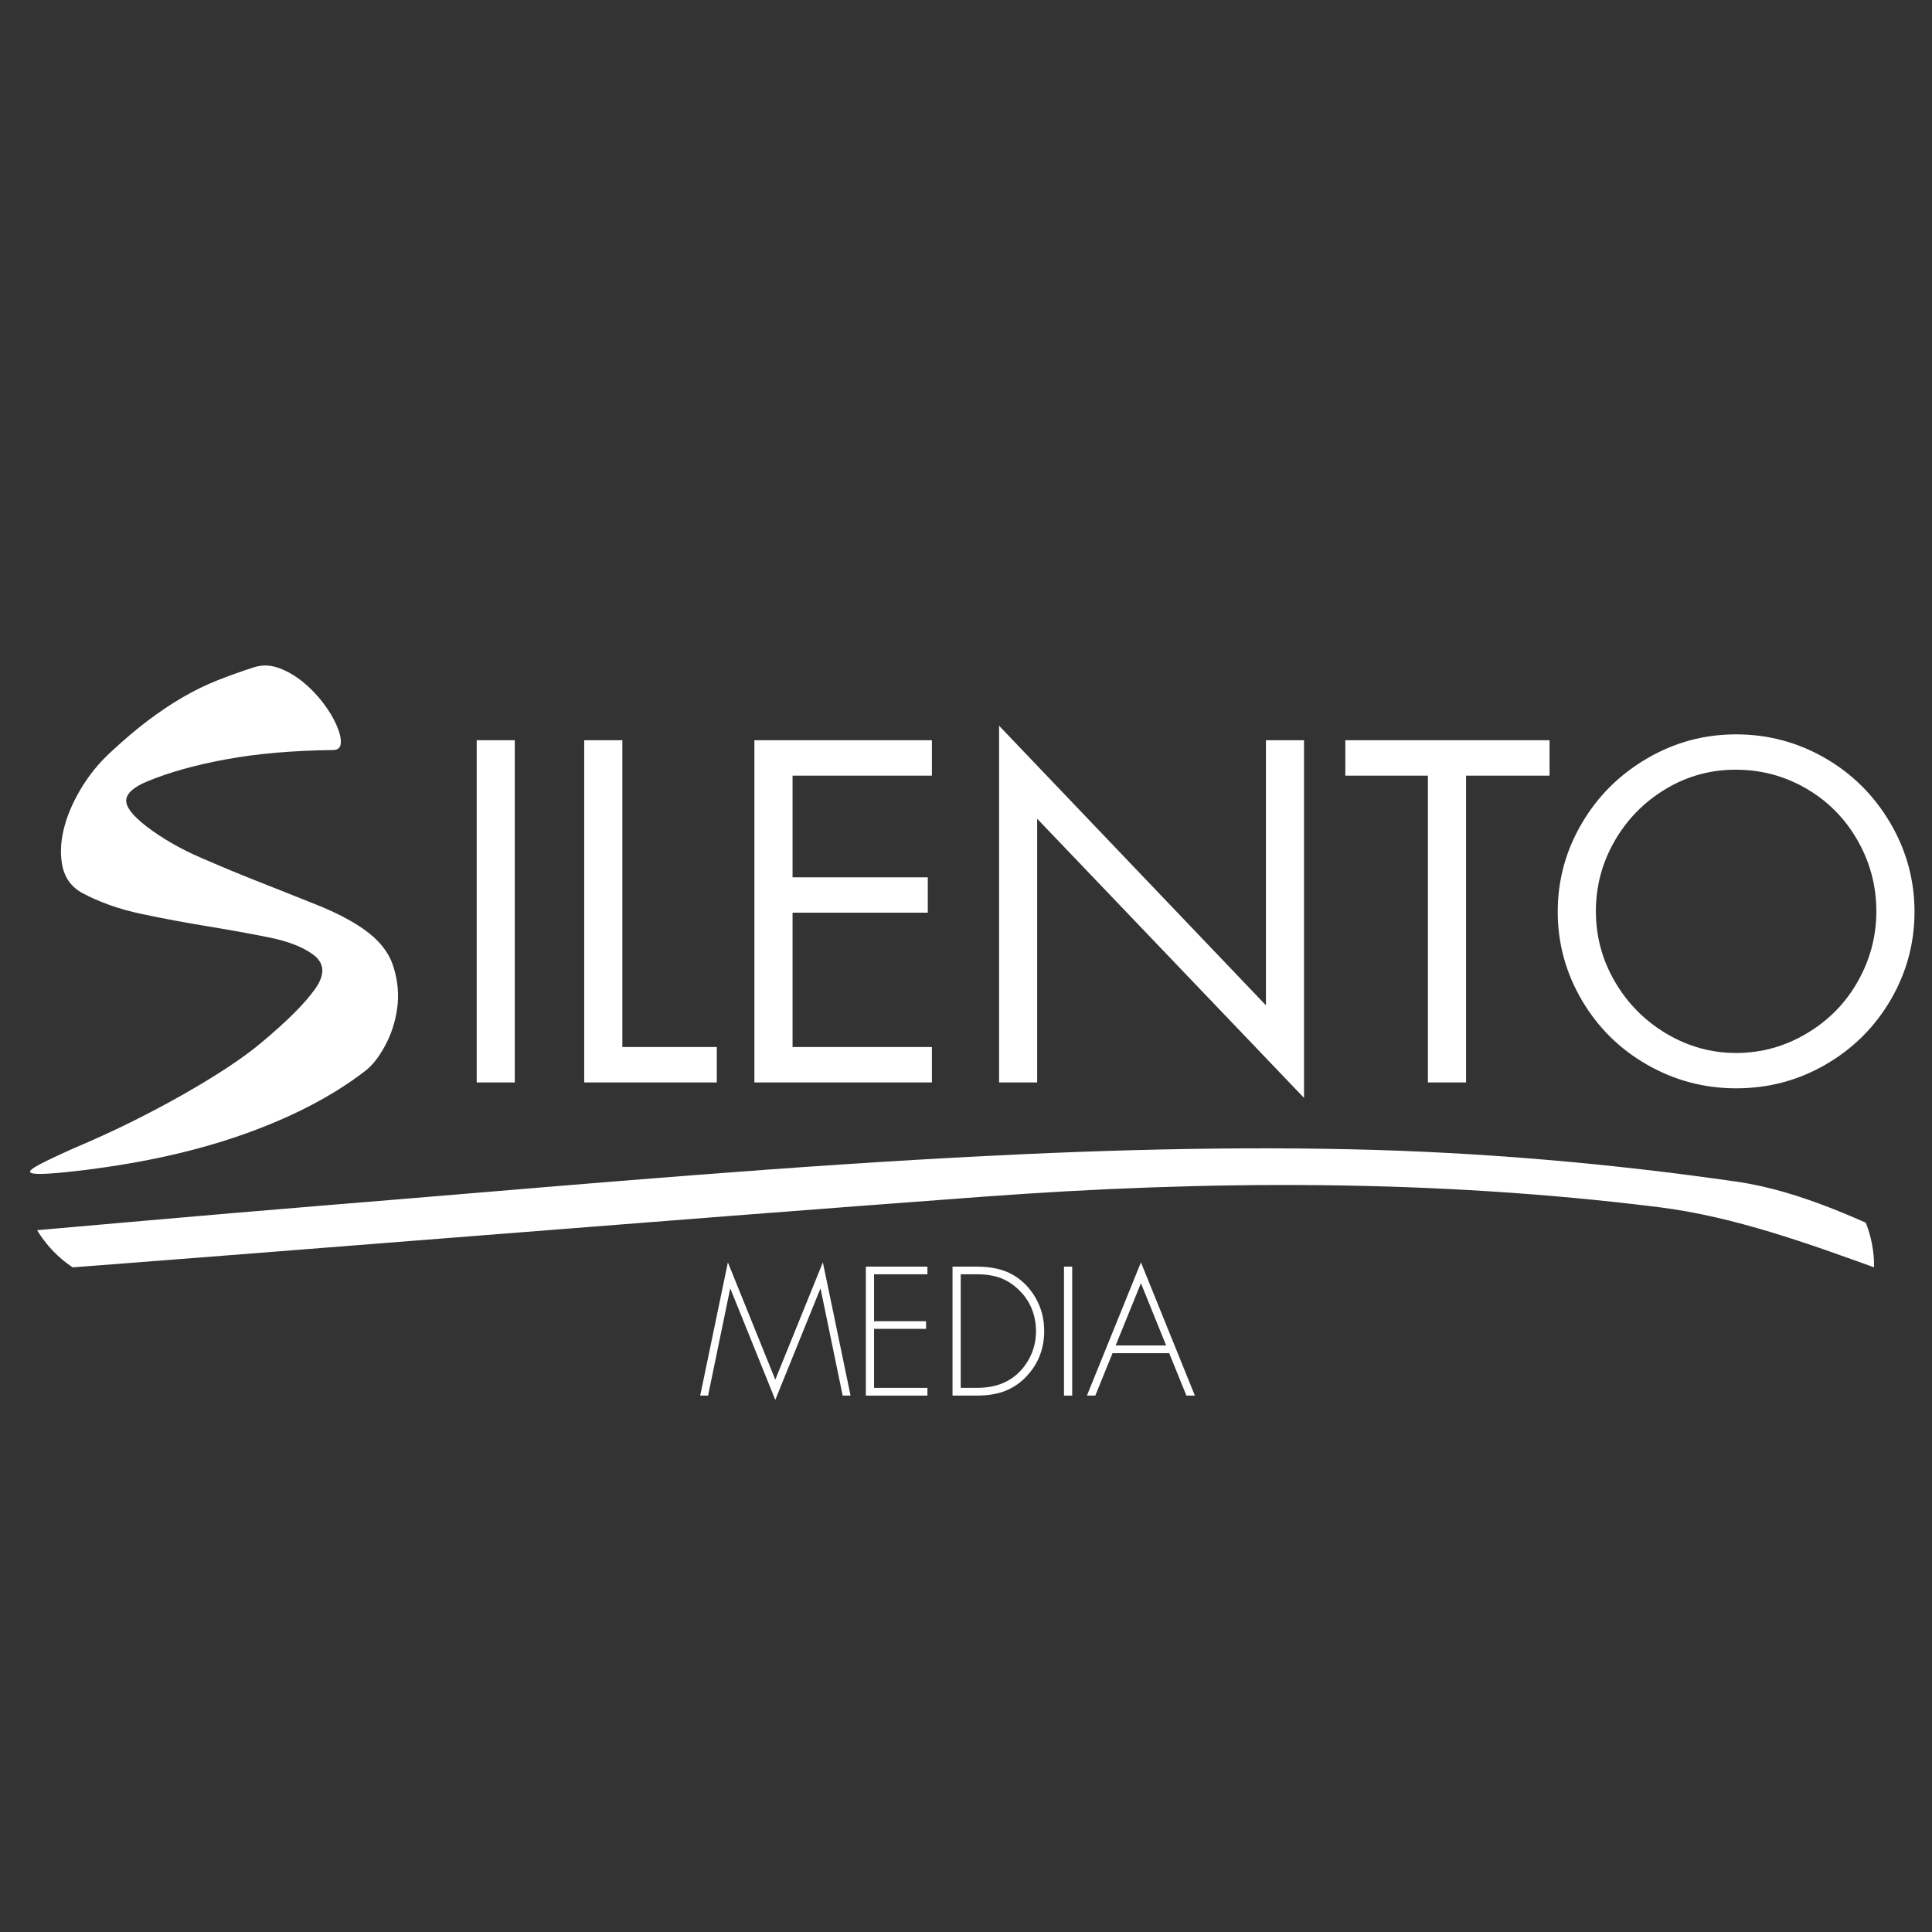
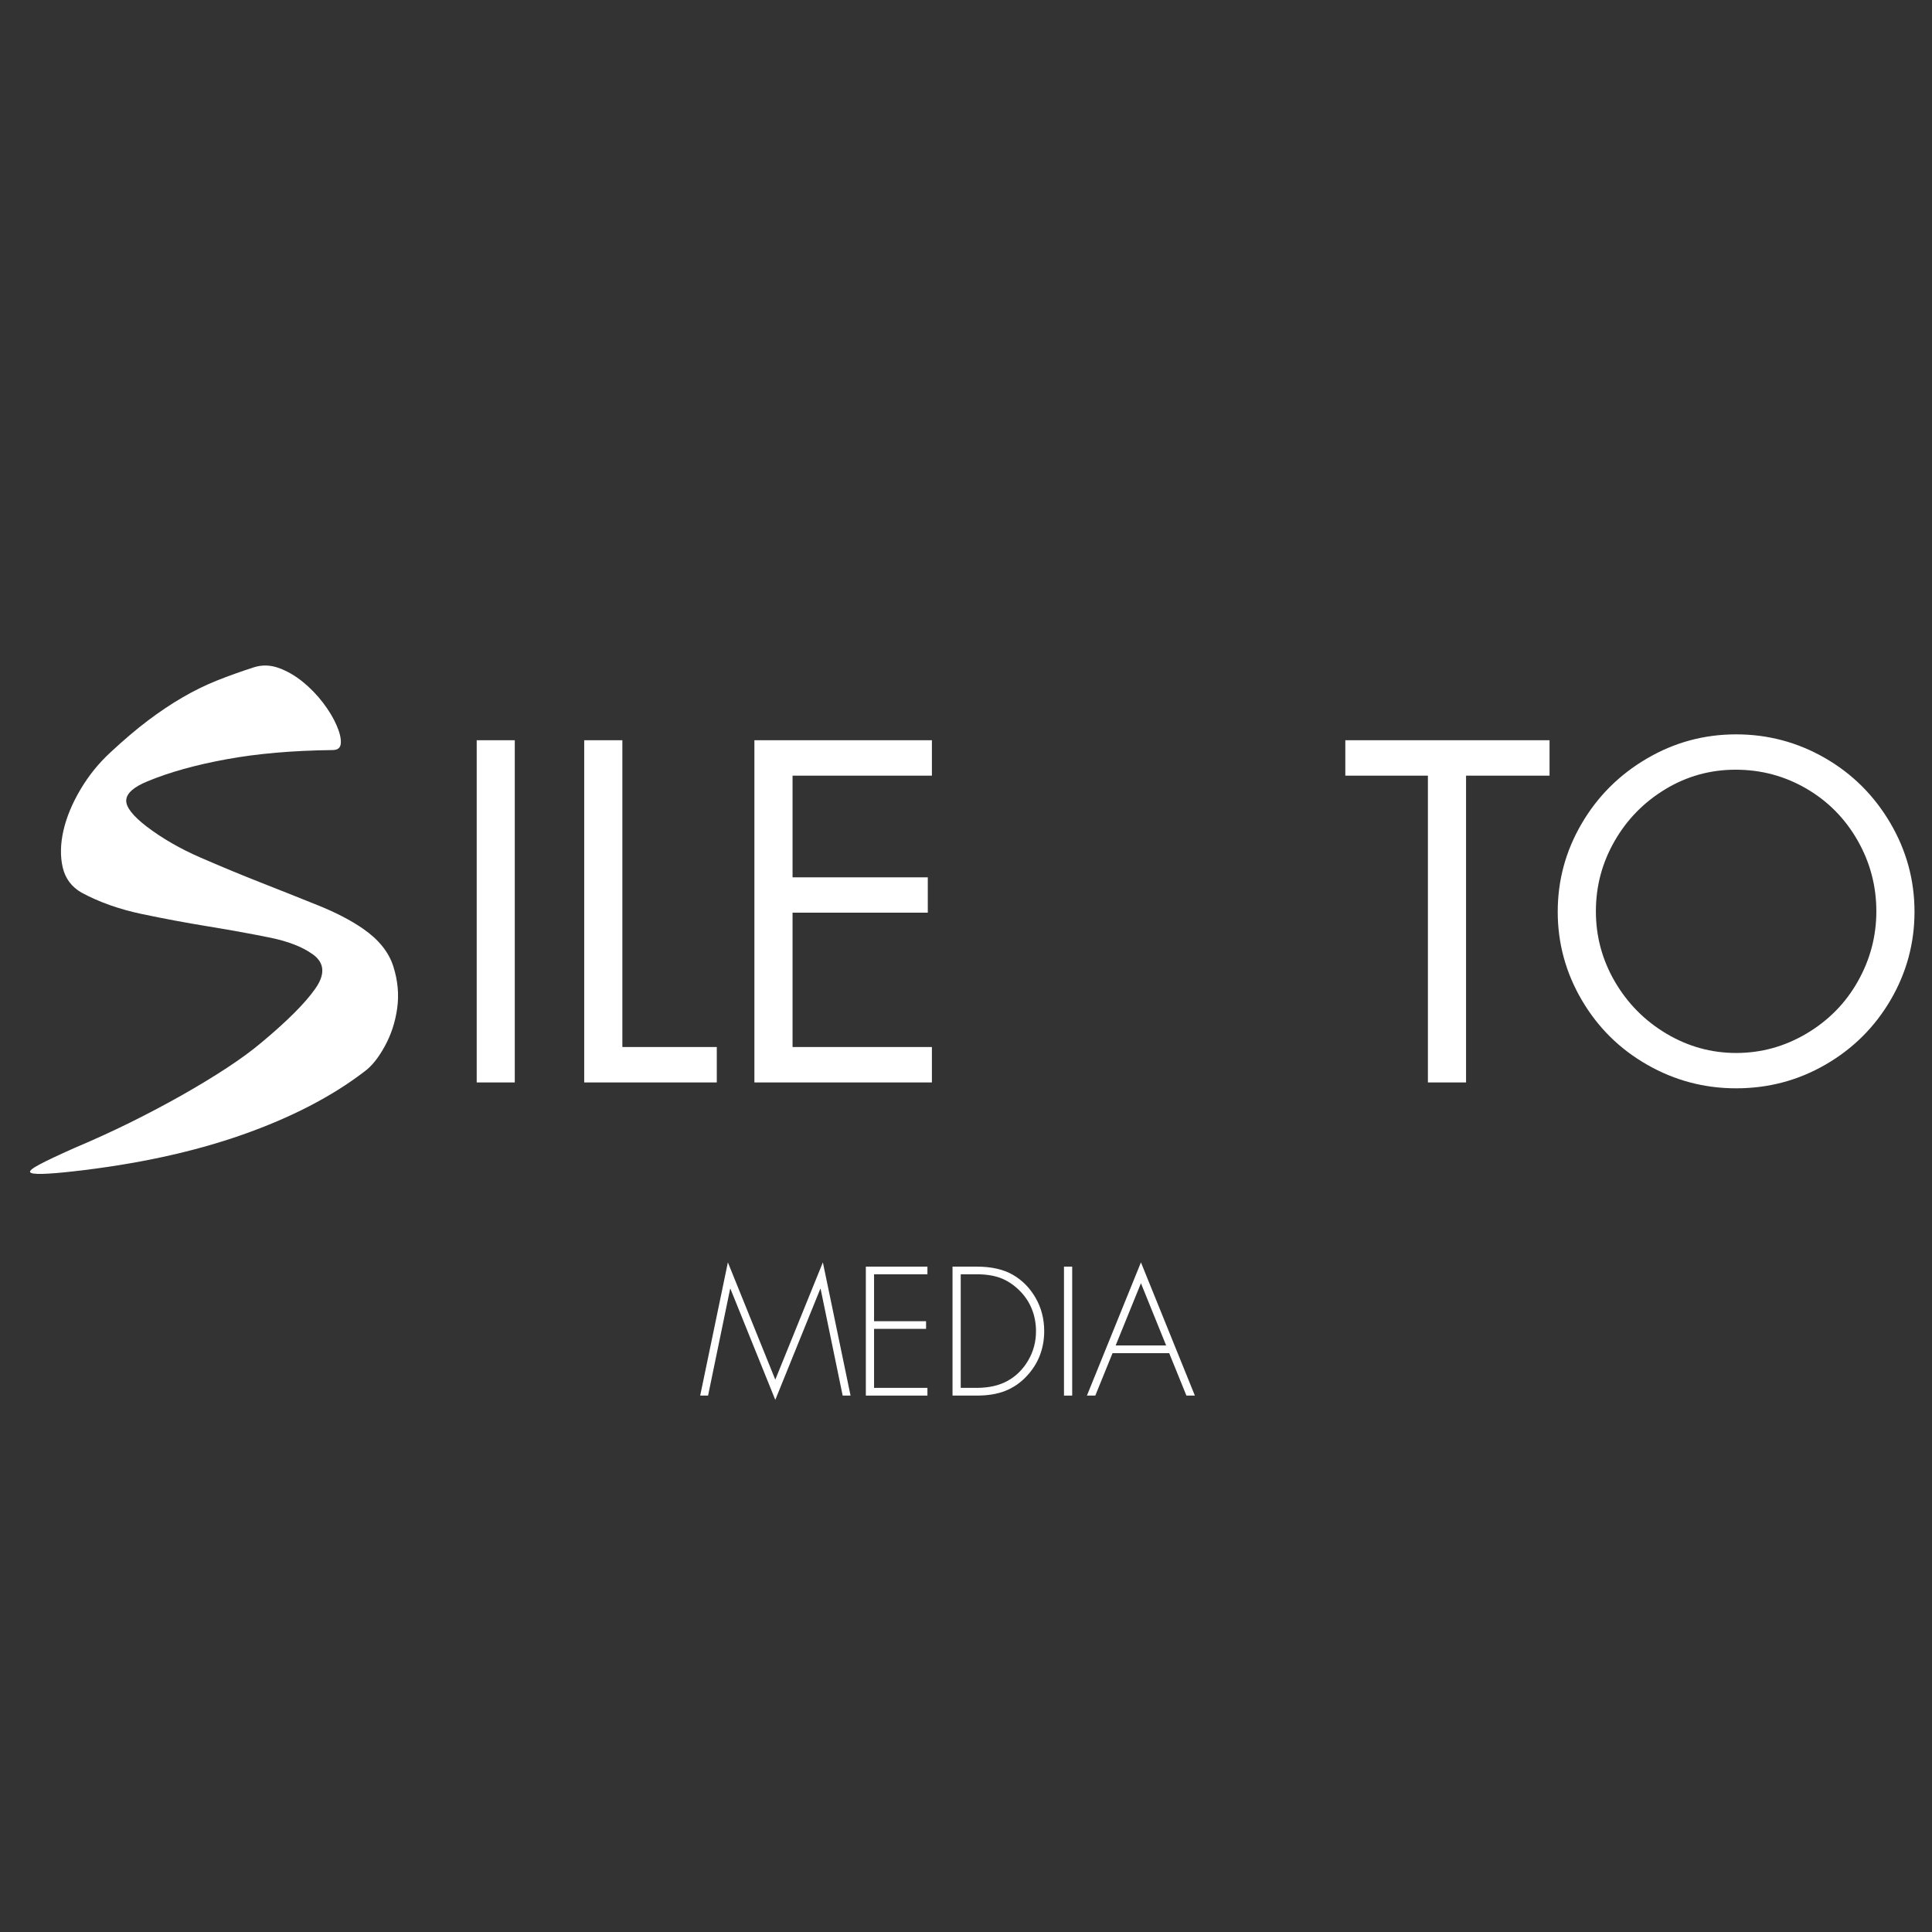
<svg xmlns="http://www.w3.org/2000/svg" width="500" zoomAndPan="magnify" viewBox="0 0 375 375" height="500" preserveAspectRatio="xMidYMid meet" version="1.0">
  <rect x="0" y="0" width="375" height="375" fill="#333333" stroke="none" />
  <defs>
    <g />
    <clipPath id="bb54a835dc">
      <path d="M 3 204 L 364 204 L 364 269 L 3 269 Z M 3 204 " clip-rule="nonzero" />
    </clipPath>
    <clipPath id="b8b0f2a0c3">
      <path d="M 5.332 203.027 L 365.18 224.414 L 362.418 270.922 L 2.57 249.539 Z M 5.332 203.027 " clip-rule="nonzero" />
    </clipPath>
    <clipPath id="ee24ce02db">
      <path d="M 3.984 225.711 C 3.242 238.234 12.793 248.992 25.32 249.738 L 339.688 268.418 C 352.211 269.164 362.969 259.613 363.715 247.086 C 364.457 234.559 354.906 223.801 342.383 223.059 L 28.016 204.375 C 15.488 203.633 4.73 213.184 3.984 225.711 Z M 3.984 225.711 " clip-rule="nonzero" />
    </clipPath>
    <clipPath id="dd6fe84df4">
      <path d="M 5.332 203.027 L 365.18 224.414 L 362.492 269.699 L 2.645 248.316 Z M 5.332 203.027 " clip-rule="nonzero" />
    </clipPath>
    <clipPath id="42902794b5">
-       <path d="M -797.461 -132.035 L 408.148 -60.395 L 383.059 361.875 L -822.555 290.234 Z M -797.461 -132.035 " clip-rule="nonzero" />
-     </clipPath>
+       </clipPath>
  </defs>
  <g fill="#ffffff" fill-opacity="1">
    <g transform="translate(85.652, 210.101)">
      <g>
        <path d="M 14.266 -66.422 L 14.266 0 L 6.875 0 L 6.875 -66.422 Z M 14.266 -66.422 " />
      </g>
    </g>
  </g>
  <g fill="#ffffff" fill-opacity="1">
    <g transform="translate(106.706, 210.101)">
      <g>
        <path d="M 14.094 -66.422 L 14.094 -6.875 L 32.422 -6.875 L 32.422 0 L 6.688 0 L 6.688 -66.422 Z M 14.094 -66.422 " />
      </g>
    </g>
  </g>
  <g fill="#ffffff" fill-opacity="1">
    <g transform="translate(139.74, 210.101)">
      <g>
-         <path d="M 41.141 -66.422 L 41.141 -59.547 L 14.094 -59.547 L 14.094 -39.812 L 40.344 -39.812 L 40.344 -32.953 L 14.094 -32.953 L 14.094 -6.875 L 41.141 -6.875 L 41.141 0 L 6.688 0 L 6.688 -66.422 Z M 41.141 -66.422 " />
+         <path d="M 41.141 -66.422 L 41.141 -59.547 L 14.094 -59.547 L 14.094 -39.812 L 40.344 -39.812 L 40.344 -32.953 L 14.094 -32.953 L 14.094 -6.875 L 41.141 -6.875 L 41.141 0 L 6.688 0 L 6.688 -66.422 M 41.141 -66.422 " />
      </g>
    </g>
  </g>
  <g fill="#ffffff" fill-opacity="1">
    <g transform="translate(186.781, 210.101)">
      <g>
-         <path d="M 7.141 -69.234 L 58.938 -14.969 L 58.938 -66.422 L 66.328 -66.422 L 66.328 3 L 14.531 -51.188 L 14.531 0 L 7.141 0 Z M 7.141 -69.234 " />
-       </g>
+         </g>
    </g>
  </g>
  <g fill="#ffffff" fill-opacity="1">
    <g transform="translate(260.25, 210.101)">
      <g>
        <path d="M 40.516 -66.422 L 40.516 -59.547 L 24.312 -59.547 L 24.312 0 L 16.906 0 L 16.906 -59.547 L 0.875 -59.547 L 0.875 -66.422 Z M 40.516 -66.422 " />
      </g>
    </g>
  </g>
  <g fill="#ffffff" fill-opacity="1">
    <g transform="translate(299.01, 210.101)">
      <g>
        <path d="M 3.344 -33.125 C 3.344 -39.227 4.883 -44.922 7.969 -50.203 C 11.051 -55.492 15.266 -59.707 20.609 -62.844 C 25.953 -65.988 31.738 -67.562 37.969 -67.562 C 44.133 -67.562 49.875 -66.035 55.188 -62.984 C 60.5 -59.93 64.727 -55.734 67.875 -50.391 C 71.02 -45.047 72.594 -39.289 72.594 -33.125 C 72.594 -27.02 71.051 -21.32 67.969 -16.031 C 64.883 -10.75 60.68 -6.566 55.359 -3.484 C 50.047 -0.398 44.25 1.141 37.969 1.141 C 31.801 1.141 26.047 -0.383 20.703 -3.438 C 15.359 -6.488 11.129 -10.672 8.016 -15.984 C 4.898 -21.305 3.344 -27.02 3.344 -33.125 Z M 37.875 -60.703 C 32.945 -60.703 28.395 -59.438 24.219 -56.906 C 20.051 -54.383 16.766 -51.02 14.359 -46.812 C 11.953 -42.613 10.75 -38.082 10.75 -33.219 C 10.75 -28.344 11.977 -23.789 14.438 -19.562 C 16.906 -15.332 20.238 -11.969 24.438 -9.469 C 28.645 -6.969 33.156 -5.719 37.969 -5.719 C 42.844 -5.719 47.406 -6.977 51.656 -9.5 C 55.914 -12.031 59.234 -15.41 61.609 -19.641 C 63.992 -23.867 65.188 -28.395 65.188 -33.219 C 65.188 -38.145 63.969 -42.738 61.531 -47 C 59.094 -51.258 55.773 -54.609 51.578 -57.047 C 47.379 -59.484 42.812 -60.703 37.875 -60.703 Z M 37.875 -60.703 " />
      </g>
    </g>
  </g>
  <g clip-path="url(#bb54a835dc)">
    <g clip-path="url(#b8b0f2a0c3)">
      <g clip-path="url(#ee24ce02db)">
        <g clip-path="url(#dd6fe84df4)">
          <g clip-path="url(#42902794b5)">
            <path fill="#ffffff" d="M -342.938 11.109 C -322.293 26.703 -320.715 38.832 -339.844 55.719 C -355.039 69.129 -372.242 80.629 -389.742 90.965 C -409.18 102.449 -430.039 111.504 -450.109 121.949 C -454.82 124.402 -459.602 127.52 -463.043 131.469 C -477.73 148.32 -491.953 165.578 -506.281 182.742 C -508.152 184.98 -509.668 187.52 -511.668 190.375 C -495.047 203.277 -480.023 216.98 -486.141 240.277 C -491.629 261.176 -507.367 273.141 -526.051 282.027 C -459.926 270.918 -395.871 253.074 -333.723 226.258 C -336.605 217.582 -331.125 213.793 -324.492 211.113 C -317.438 208.262 -310.328 205.363 -302.984 203.512 C -299.785 202.703 -295.27 203.539 -292.688 205.445 C -291.441 206.363 -293.281 211.473 -293.652 214.156 C -284.668 214.691 -274.43 214.355 -264.594 216.191 C -257.074 217.59 -248.793 220.199 -243.074 224.949 C -225.105 239.883 -203.98 246.141 -181.777 246.793 C -148.07 247.777 -114.223 247.527 -80.566 245.555 C -32.496 242.738 15.449 237.832 63.457 233.934 C 101.43 230.852 139.387 227.383 177.41 225.141 C 205.656 223.473 234.027 222.453 262.301 223.078 C 287.277 223.633 312.352 225.789 337.074 229.359 C 349.391 231.137 361.41 236.855 372.848 242.301 C 382.422 246.859 387.883 255.742 388.543 266.605 C 388.707 269.27 386.449 272.086 385.305 274.832 C 383.918 272.629 381.57 270.527 381.312 268.199 C 380.145 257.562 374.391 249.832 364.98 246.43 C 351 241.371 336.629 236.145 322.008 234.316 C 278.363 228.863 234.441 229.047 190.602 232.297 C 125.473 237.121 60.387 242.52 -4.734 247.426 C -45.703 250.512 -86.676 253.848 -127.707 255.73 C -155.434 257.004 -183.5 257.555 -210.527 249.59 C -221.047 246.492 -232.086 242.195 -240.457 235.43 C -254.672 223.938 -270.344 221.883 -287.266 222.684 C -303.711 223.465 -318.98 227.84 -334.309 234.457 C -409.594 266.938 -488.254 287.031 -569.793 295.918 C -604.297 299.676 -638.824 300.926 -673.387 297.621 C -700.324 295.047 -726.715 289.824 -751.566 278.449 C -805.172 253.91 -817.691 208.457 -783.637 160.316 C -761.59 129.148 -731.477 107.043 -698.977 88.129 C -631.027 48.594 -557.5 24.383 -480.238 11.727 C -452.668 7.211 -424.555 5.488 -396.609 3.996 C -383.711 3.305 -370.637 6.48 -357.609 7.344 C -354.336 7.562 -350.102 6.582 -347.695 4.527 C -309.527 -28.059 -271.645 -60.977 -233.484 -93.57 C -230.688 -95.957 -226.273 -96.453 -222.613 -97.828 C -224.625 -94.469 -225.949 -90.316 -228.762 -87.875 C -264.578 -56.742 -300.609 -25.855 -336.57 5.113 C -338.609 6.871 -340.5 8.805 -342.938 11.109 Z M -359.516 15.402 C -362.258 14.816 -363.512 14.527 -364.773 14.281 C -389.98 9.336 -415.328 11.246 -440.492 13.82 C -503.465 20.266 -564.246 35.957 -622.965 59.547 C -665.934 76.805 -706.785 97.926 -742.531 127.777 C -762.992 144.863 -781.23 163.965 -790.637 189.703 C -800.035 215.422 -793.934 238.266 -773.148 255.93 C -756.52 270.062 -736.707 277.609 -715.898 282.648 C -687.438 289.547 -658.512 292.91 -629.191 291.438 C -600.207 289.98 -571.242 288.145 -542.27 286.473 C -556.664 279.715 -562.152 270 -556.238 254.359 C -550.312 238.688 -541.941 223.918 -534.254 208.949 C -531.434 203.461 -527.5 198.543 -523.773 192.906 C -526.25 191.074 -528.098 189.551 -530.094 188.254 C -552.387 173.738 -552.457 164.375 -528.867 151.418 C -510.02 141.066 -490.145 132.598 -470.945 122.871 C -465.734 120.234 -460.746 116.617 -456.621 112.484 C -440.242 96.086 -424.422 79.133 -408.055 62.719 C -392.492 47.113 -376.504 31.926 -359.516 15.402 Z M -516.309 196.18 C -529.559 215.191 -541.781 232.793 -548.281 253.625 C -549.324 256.961 -550.02 260.508 -550.203 263.988 C -550.719 273.844 -545.668 278.164 -535.953 276.062 C -519.355 272.469 -506.75 262.961 -497.855 248.719 C -489.559 235.438 -490.547 222.113 -500.789 210.332 C -505.004 205.48 -510.312 201.578 -516.309 196.18 Z M -441.551 107.031 C -441.086 107.625 -440.617 108.223 -440.152 108.82 C -406.941 91.734 -372.469 76.707 -344.836 50.402 C -340.988 46.738 -337.957 41.934 -335.488 37.172 C -332.023 30.5 -335.824 25.836 -341.148 22.023 C -346.387 18.273 -350.961 17.203 -356.062 22.906 C -361.492 28.98 -367.996 34.082 -373.812 39.832 C -396.438 62.184 -418.98 84.621 -441.551 107.031 Z M -478.582 137.039 C -479.062 136.41 -479.543 135.781 -480.023 135.152 C -494.75 142.543 -509.691 149.539 -524.086 157.527 C -529.469 160.516 -533.562 165.824 -538.246 170.078 C -533.367 174.473 -528.547 178.938 -523.59 183.242 C -520.125 186.25 -517.645 185.141 -514.914 181.605 C -506.086 170.184 -496.926 159.016 -487.832 147.809 C -484.852 144.133 -481.672 140.625 -478.582 137.039 Z M -478.582 137.039 " fill-opacity="1" fill-rule="nonzero" />
          </g>
        </g>
      </g>
    </g>
  </g>
  <g fill="#ffffff" fill-opacity="1">
    <g transform="translate(135.609, 270.884)">
      <g>
        <path d="M 14.875 -3.094 L 24.109 -25.859 L 29.484 0 L 27.953 0 L 23.672 -20.719 L 23.609 -20.719 L 14.875 0.828 L 6.172 -20.719 L 6.109 -20.719 L 1.828 0 L 0.297 0 L 5.672 -25.859 Z M 14.875 -3.094 " />
      </g>
    </g>
  </g>
  <g fill="#ffffff" fill-opacity="1">
    <g transform="translate(165.373, 270.884)">
      <g>
        <path d="M 14.641 -25.031 L 14.641 -23.547 L 4.281 -23.547 L 4.281 -14.438 L 14.375 -14.438 L 14.375 -12.953 L 4.281 -12.953 L 4.281 -1.5 L 14.641 -1.5 L 14.641 0 L 2.688 0 L 2.688 -25.031 Z M 14.641 -25.031 " />
      </g>
    </g>
  </g>
  <g fill="#ffffff" fill-opacity="1">
    <g transform="translate(182.196, 270.884)">
      <g>
        <path d="M 7.406 -25.031 C 10.238 -25.031 12.566 -24.504 14.391 -23.453 C 16.223 -22.398 17.695 -20.906 18.812 -18.969 C 19.926 -17.039 20.484 -14.879 20.484 -12.484 C 20.484 -10.828 20.195 -9.254 19.625 -7.766 C 19.051 -6.285 18.176 -4.926 17 -3.688 C 15.82 -2.445 14.457 -1.52 12.906 -0.906 C 11.363 -0.301 9.531 0 7.406 0 L 2.688 0 L 2.688 -25.031 Z M 7.375 -1.5 C 9.738 -1.5 11.738 -1.953 13.375 -2.859 C 15.02 -3.766 16.348 -5.078 17.359 -6.797 C 18.379 -8.523 18.891 -10.422 18.891 -12.484 C 18.891 -14.055 18.609 -15.523 18.047 -16.891 C 17.484 -18.266 16.648 -19.477 15.547 -20.531 C 14.453 -21.582 13.27 -22.348 12 -22.828 C 10.727 -23.305 9.188 -23.547 7.375 -23.547 L 4.281 -23.547 L 4.281 -1.5 Z M 7.375 -1.5 " />
      </g>
    </g>
  </g>
  <g fill="#ffffff" fill-opacity="1">
    <g transform="translate(203.831, 270.884)">
      <g>
        <path d="M 2.688 -25.031 L 4.281 -25.031 L 4.281 0 L 2.688 0 Z M 2.688 -25.031 " />
      </g>
    </g>
  </g>
  <g fill="#ffffff" fill-opacity="1">
    <g transform="translate(210.799, 270.884)">
      <g>
        <path d="M 10.656 -25.859 L 21.125 0 L 19.484 0 L 16.141 -8.234 L 5.141 -8.234 L 1.797 0 L 0.172 0 Z M 5.75 -9.734 L 15.547 -9.734 L 10.656 -21.812 Z M 5.75 -9.734 " />
      </g>
    </g>
  </g>
  <g fill="#ffffff" fill-opacity="1">
    <g transform="translate(0, 226.819)">
      <g>
        <path d="M 70.766 -18.859 C 64.43 -13.992 56.488 -9.883 46.938 -6.531 C 37.395 -3.188 26.477 -0.828 14.188 0.547 C 11.707 0.828 9.734 0.988 8.266 1.031 C 6.797 1.07 5.988 0.957 5.844 0.688 C 5.707 0.414 6.328 -0.082 7.703 -0.812 C 9.086 -1.551 11.336 -2.613 14.453 -4 C 18.129 -5.551 21.734 -7.195 25.266 -8.938 C 28.797 -10.688 32.145 -12.457 35.312 -14.25 C 38.477 -16.039 41.391 -17.805 44.047 -19.547 C 46.711 -21.297 48.969 -22.953 50.812 -24.516 C 55.758 -28.641 59.219 -32.102 61.188 -34.906 C 63.164 -37.707 63.008 -39.93 60.719 -41.578 C 58.695 -43.047 55.848 -44.145 52.172 -44.875 C 48.504 -45.613 44.562 -46.328 40.344 -47.016 C 36.125 -47.703 31.832 -48.504 27.469 -49.422 C 23.102 -50.348 19.223 -51.727 15.828 -53.562 C 13.898 -54.664 12.68 -56.297 12.172 -58.453 C 11.672 -60.609 11.719 -62.992 12.312 -65.609 C 12.914 -68.223 14.02 -70.883 15.625 -73.594 C 17.227 -76.301 19.18 -78.711 21.484 -80.828 C 24.047 -83.211 26.453 -85.254 28.703 -86.953 C 30.953 -88.648 33.176 -90.141 35.375 -91.422 C 37.582 -92.711 39.832 -93.816 42.125 -94.734 C 44.426 -95.648 46.863 -96.52 49.438 -97.344 C 50.988 -97.801 52.566 -97.734 54.172 -97.141 C 55.785 -96.547 57.328 -95.648 58.797 -94.453 C 60.266 -93.254 61.57 -91.898 62.719 -90.391 C 63.863 -88.879 64.734 -87.43 65.328 -86.047 C 65.93 -84.672 66.207 -83.523 66.156 -82.609 C 66.113 -81.691 65.586 -81.234 64.578 -81.234 C 56.773 -81.141 49.891 -80.539 43.922 -79.438 C 37.953 -78.344 32.859 -76.922 28.641 -75.172 C 25.973 -74.078 24.594 -72.863 24.5 -71.531 C 24.414 -70.195 25.75 -68.473 28.5 -66.359 C 31.531 -64.066 34.992 -62.07 38.891 -60.375 C 42.797 -58.676 46.676 -57.066 50.531 -55.547 C 54.383 -54.035 58.078 -52.566 61.609 -51.141 C 65.148 -49.723 68.113 -48.188 70.5 -46.531 C 73.531 -44.426 75.477 -41.992 76.344 -39.234 C 77.219 -36.484 77.469 -33.773 77.094 -31.109 C 76.727 -28.453 75.926 -26 74.688 -23.75 C 73.457 -21.5 72.148 -19.867 70.766 -18.859 Z M 70.766 -18.859 " />
      </g>
    </g>
  </g>
</svg>